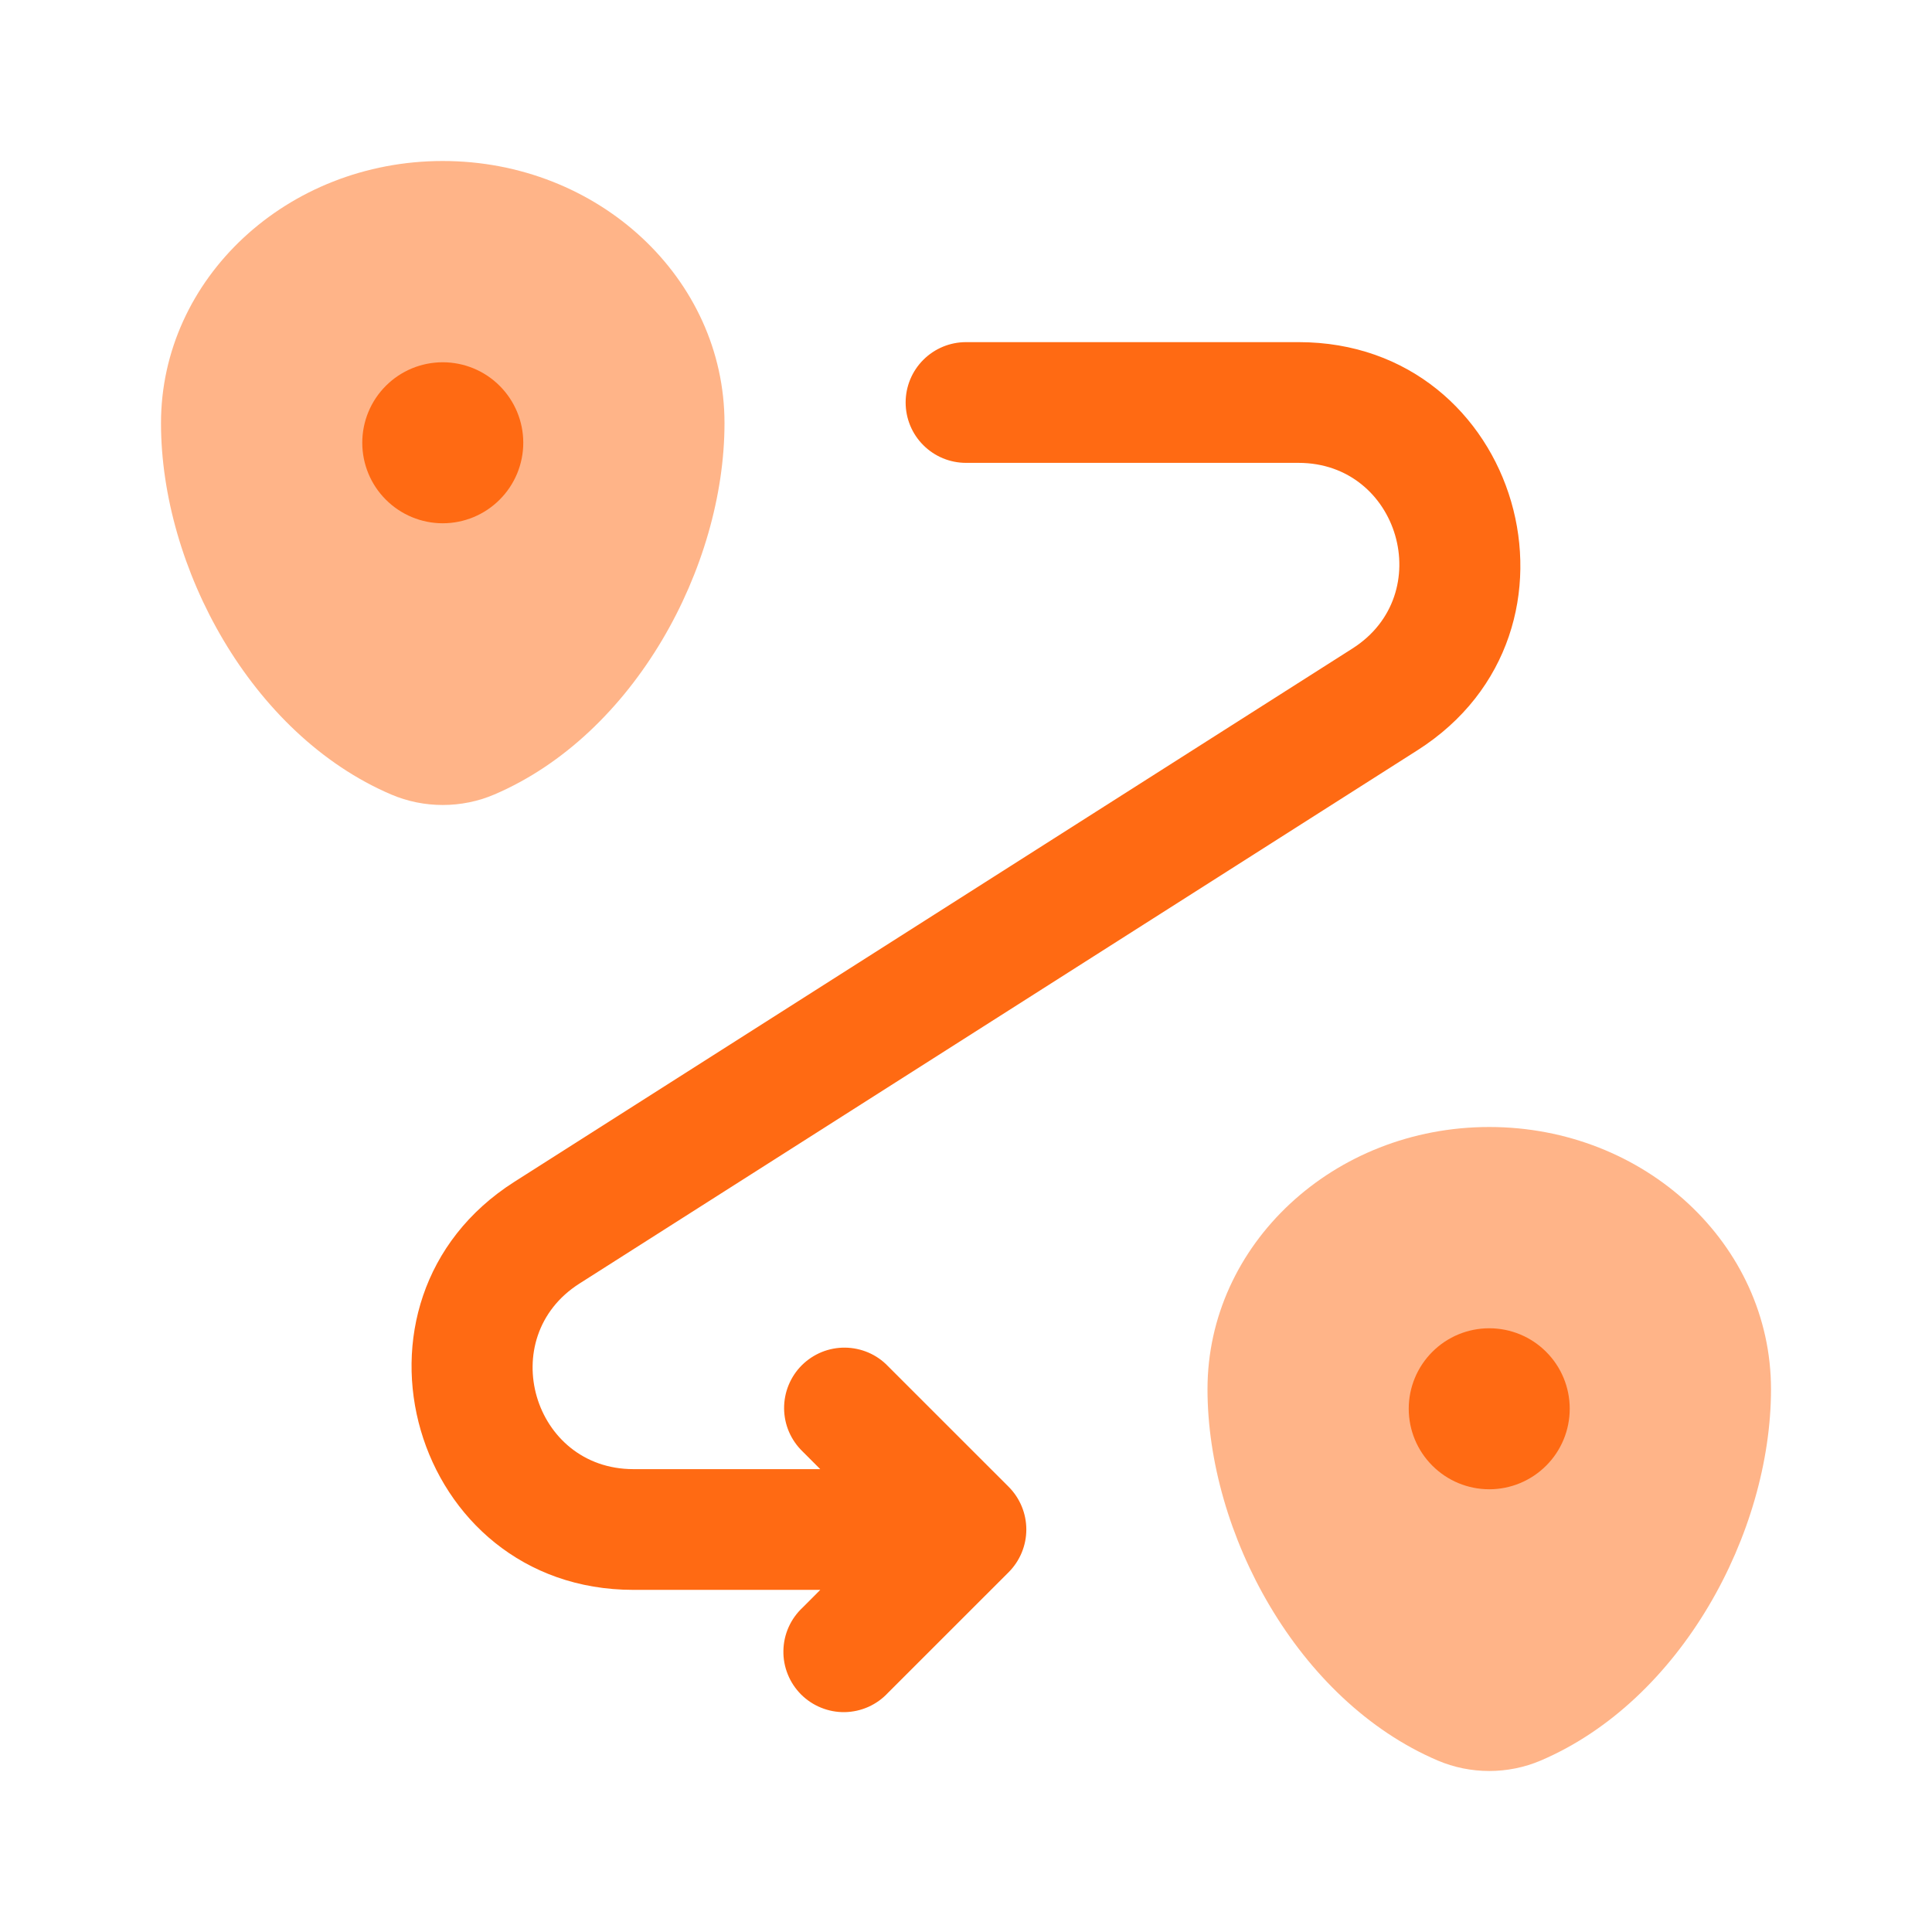
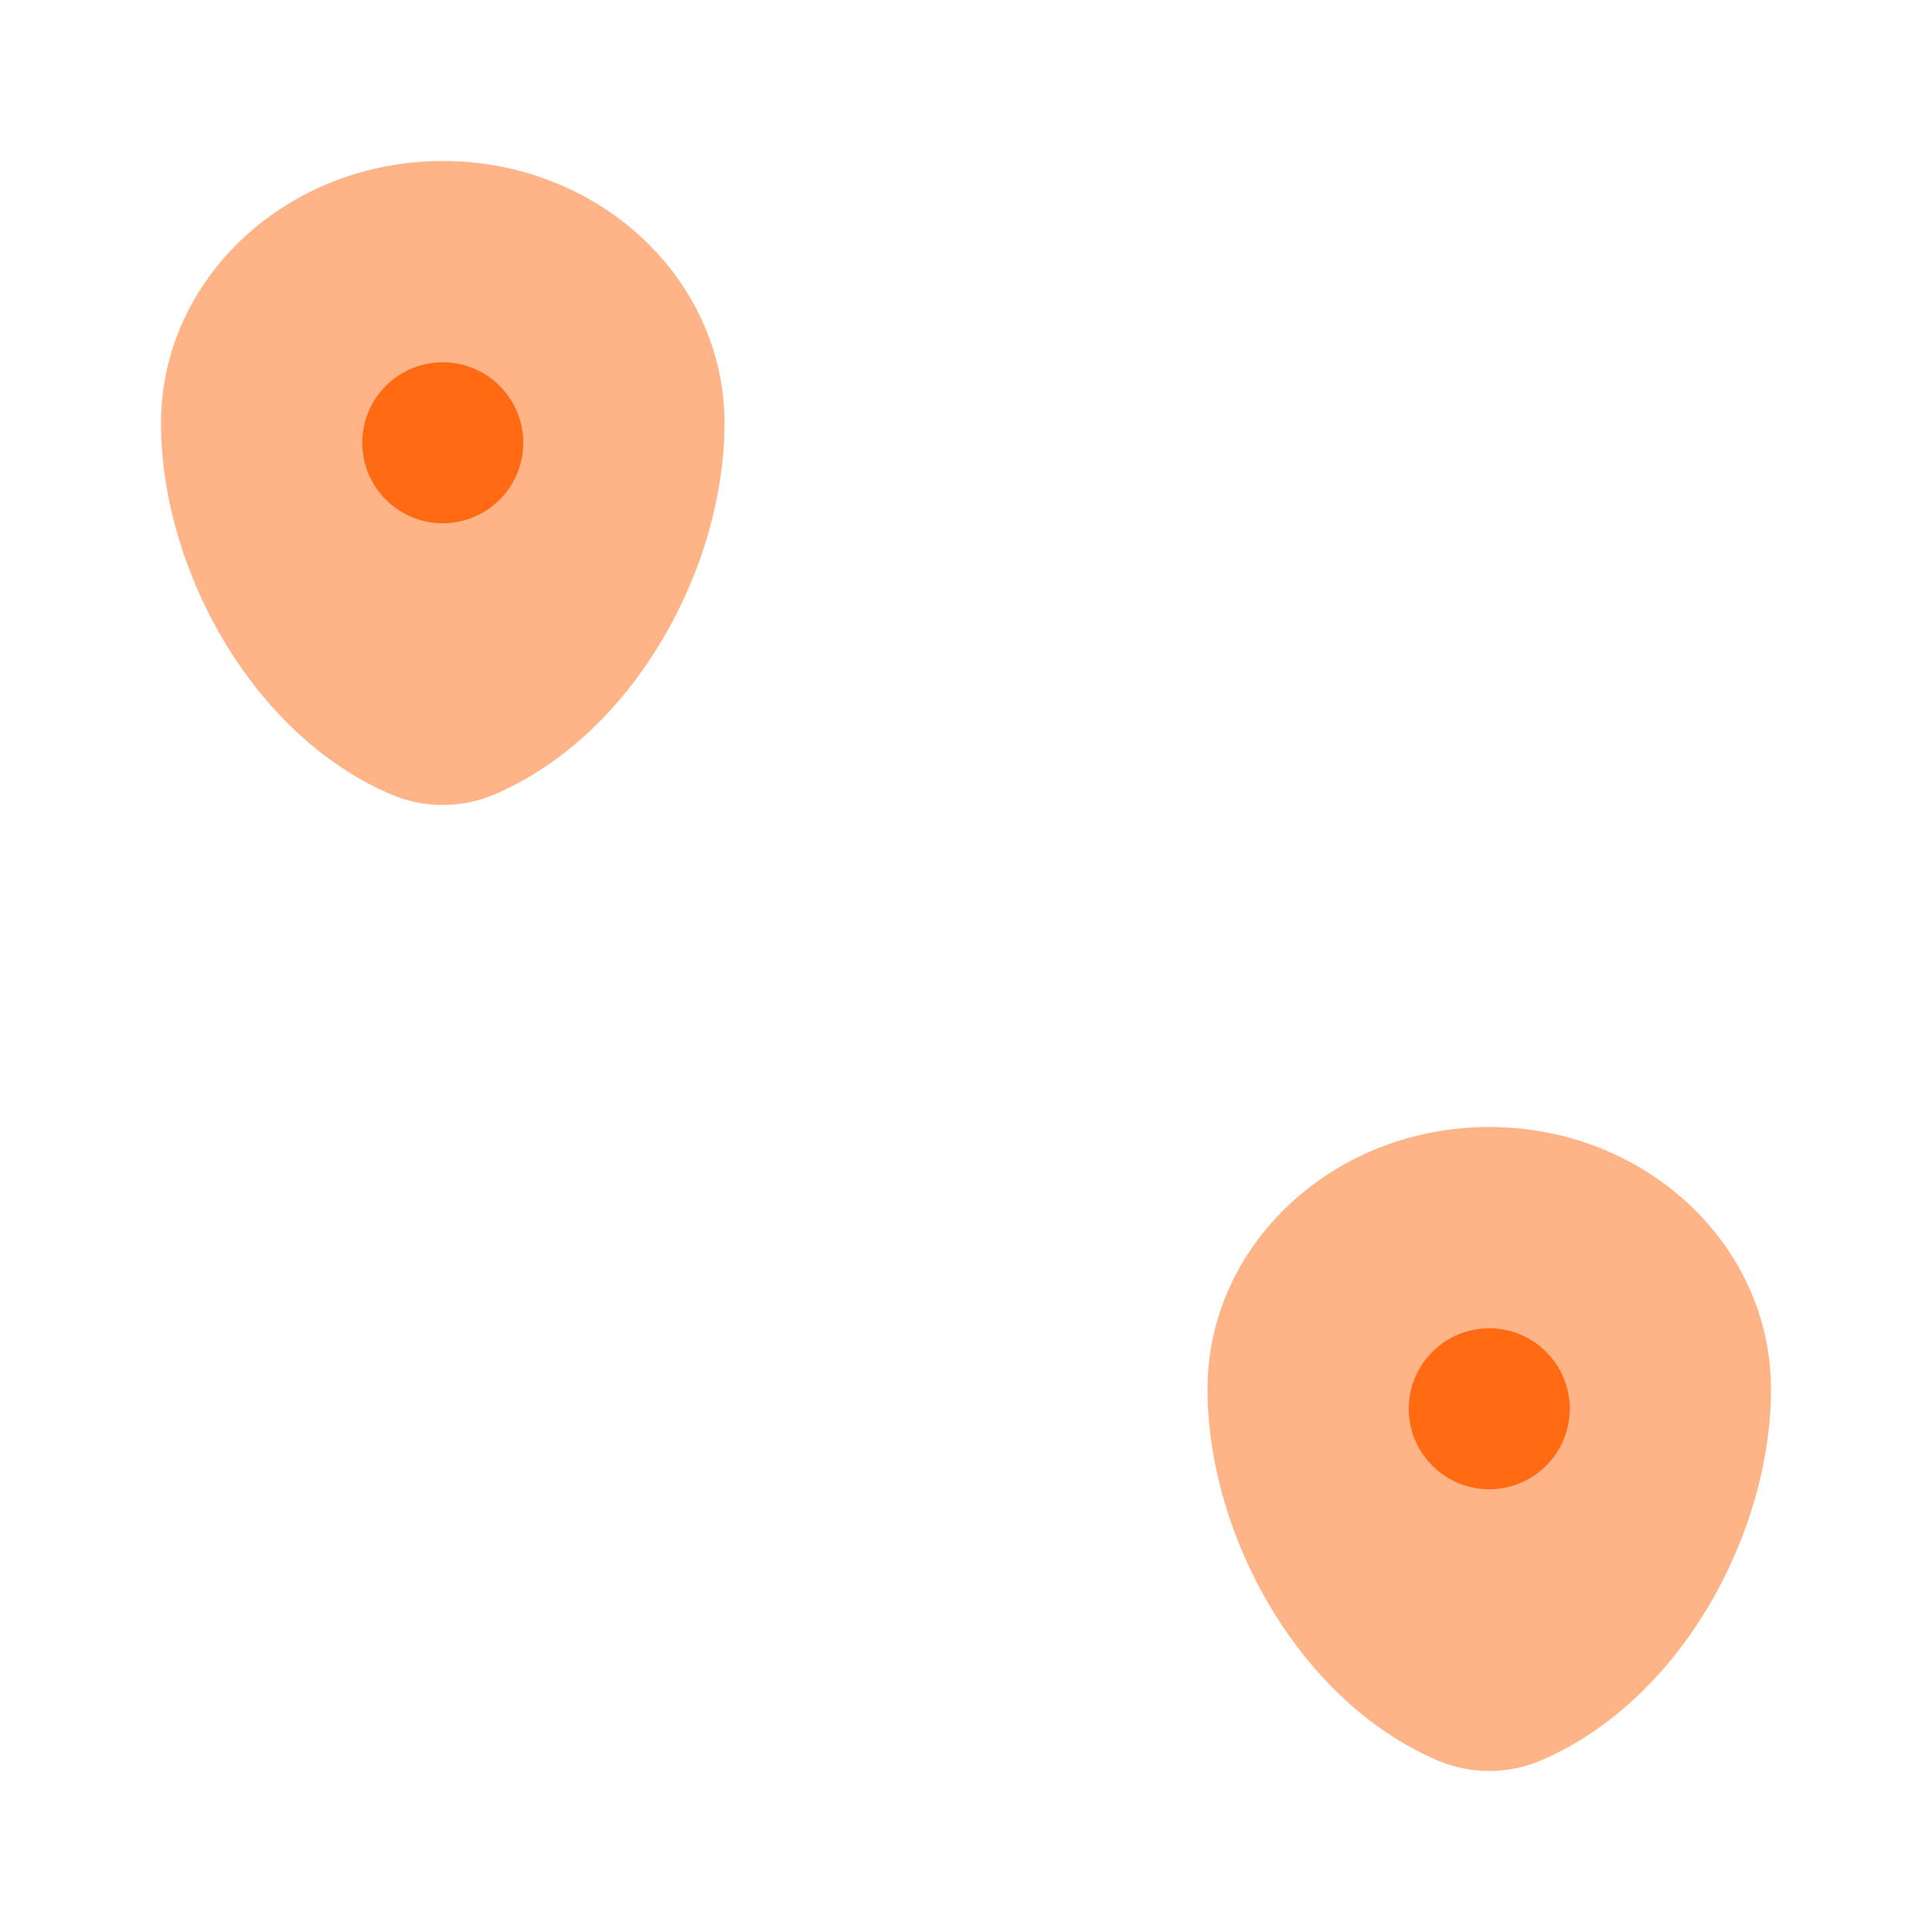
<svg xmlns="http://www.w3.org/2000/svg" width="45" height="45" viewBox="0 0 45 45" fill="none">
  <path opacity="0.5" fill-rule="evenodd" clip-rule="evenodd" d="M34.688 26.25C31.063 26.25 28.125 28.984 28.125 32.357C28.125 35.704 30.219 39.609 33.487 41.006C34.249 41.331 35.126 41.331 35.888 41.006C39.156 39.609 41.25 35.704 41.25 32.357C41.25 28.984 38.312 26.25 34.688 26.25ZM10.312 3.75C6.688 3.75 3.75 6.484 3.75 9.857C3.75 13.204 5.844 17.109 9.113 18.506C9.874 18.831 10.751 18.831 11.512 18.506C14.781 17.109 16.875 13.204 16.875 9.857C16.875 6.484 13.937 3.75 10.312 3.75Z" fill="#FF6A13" />
  <path d="M36.562 32.812C36.562 33.31 36.365 33.787 36.013 34.138C35.662 34.49 35.185 34.688 34.688 34.688C34.19 34.688 33.713 34.49 33.362 34.138C33.01 33.787 32.812 33.31 32.812 32.812C32.812 32.315 33.01 31.838 33.362 31.487C33.713 31.135 34.19 30.938 34.688 30.938C35.185 30.938 35.662 31.135 36.013 31.487C36.365 31.838 36.562 32.315 36.562 32.812ZM12.188 10.312C12.188 10.81 11.99 11.287 11.638 11.638C11.287 11.99 10.81 12.188 10.312 12.188C9.815 12.188 9.338 11.99 8.987 11.638C8.635 11.287 8.438 10.81 8.438 10.312C8.438 9.815 8.635 9.338 8.987 8.987C9.338 8.635 9.815 8.438 10.312 8.438C10.81 8.438 11.287 8.635 11.638 8.987C11.99 9.338 12.188 9.815 12.188 10.312Z" fill="#FF6A13" />
-   <path fill-rule="evenodd" clip-rule="evenodd" d="M21.094 9.375C21.094 9.002 21.242 8.644 21.506 8.381C21.77 8.117 22.127 7.969 22.5 7.969H30.248C35.406 7.969 37.367 14.706 33.015 17.475L13.496 29.897C11.516 31.157 12.409 34.219 14.753 34.219H19.105L18.692 33.806C18.558 33.676 18.451 33.521 18.377 33.35C18.303 33.178 18.265 32.993 18.263 32.807C18.262 32.62 18.297 32.435 18.368 32.262C18.439 32.089 18.543 31.932 18.675 31.8C18.808 31.668 18.965 31.564 19.137 31.493C19.31 31.423 19.496 31.387 19.682 31.389C19.869 31.391 20.053 31.43 20.225 31.503C20.397 31.577 20.552 31.684 20.681 31.819L23.494 34.631C23.757 34.895 23.905 35.252 23.905 35.625C23.905 35.998 23.757 36.355 23.494 36.619L20.681 39.431C20.553 39.569 20.397 39.68 20.225 39.757C20.052 39.834 19.866 39.875 19.677 39.879C19.488 39.882 19.301 39.847 19.126 39.776C18.951 39.706 18.792 39.6 18.658 39.467C18.525 39.333 18.419 39.174 18.349 38.999C18.278 38.824 18.243 38.637 18.247 38.448C18.25 38.259 18.291 38.073 18.368 37.9C18.445 37.728 18.556 37.572 18.694 37.444L19.106 37.031H14.751C9.593 37.031 7.631 30.294 11.983 27.525L31.504 15.103C33.482 13.843 32.591 10.781 30.246 10.781H22.5C22.127 10.781 21.77 10.633 21.506 10.369C21.242 10.106 21.094 9.748 21.094 9.375Z" fill="#FF6A13" />
</svg>